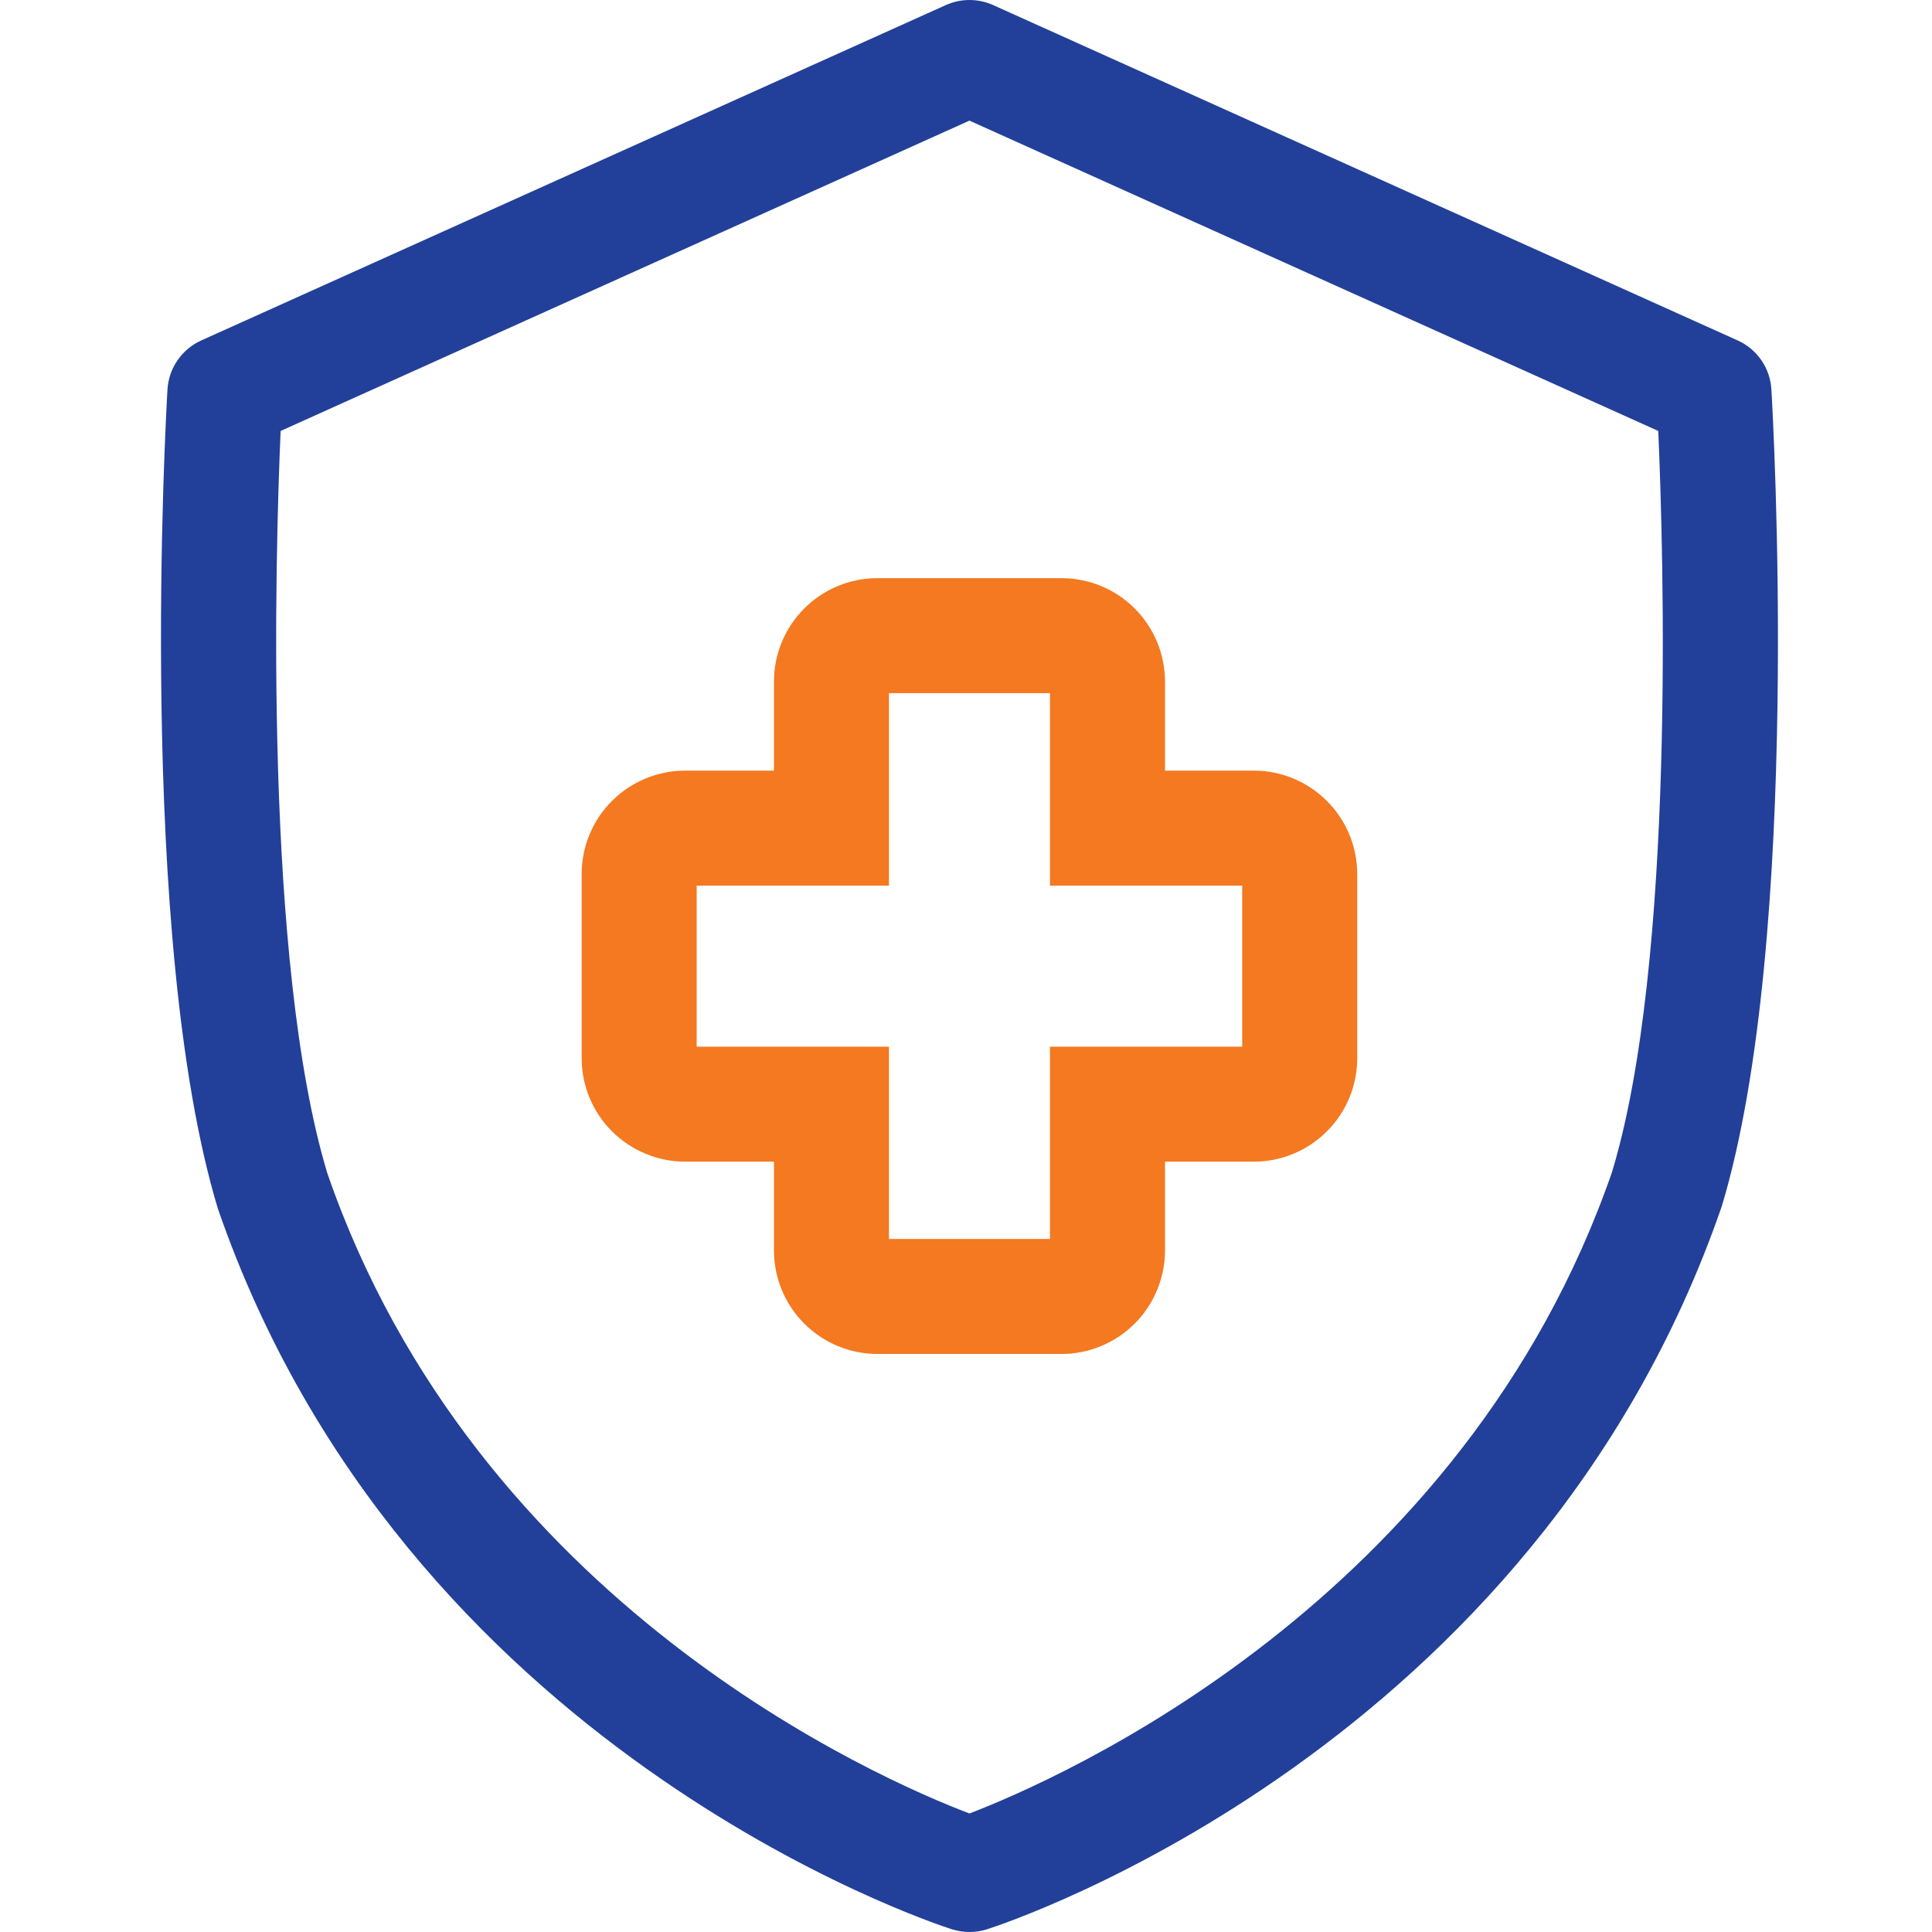
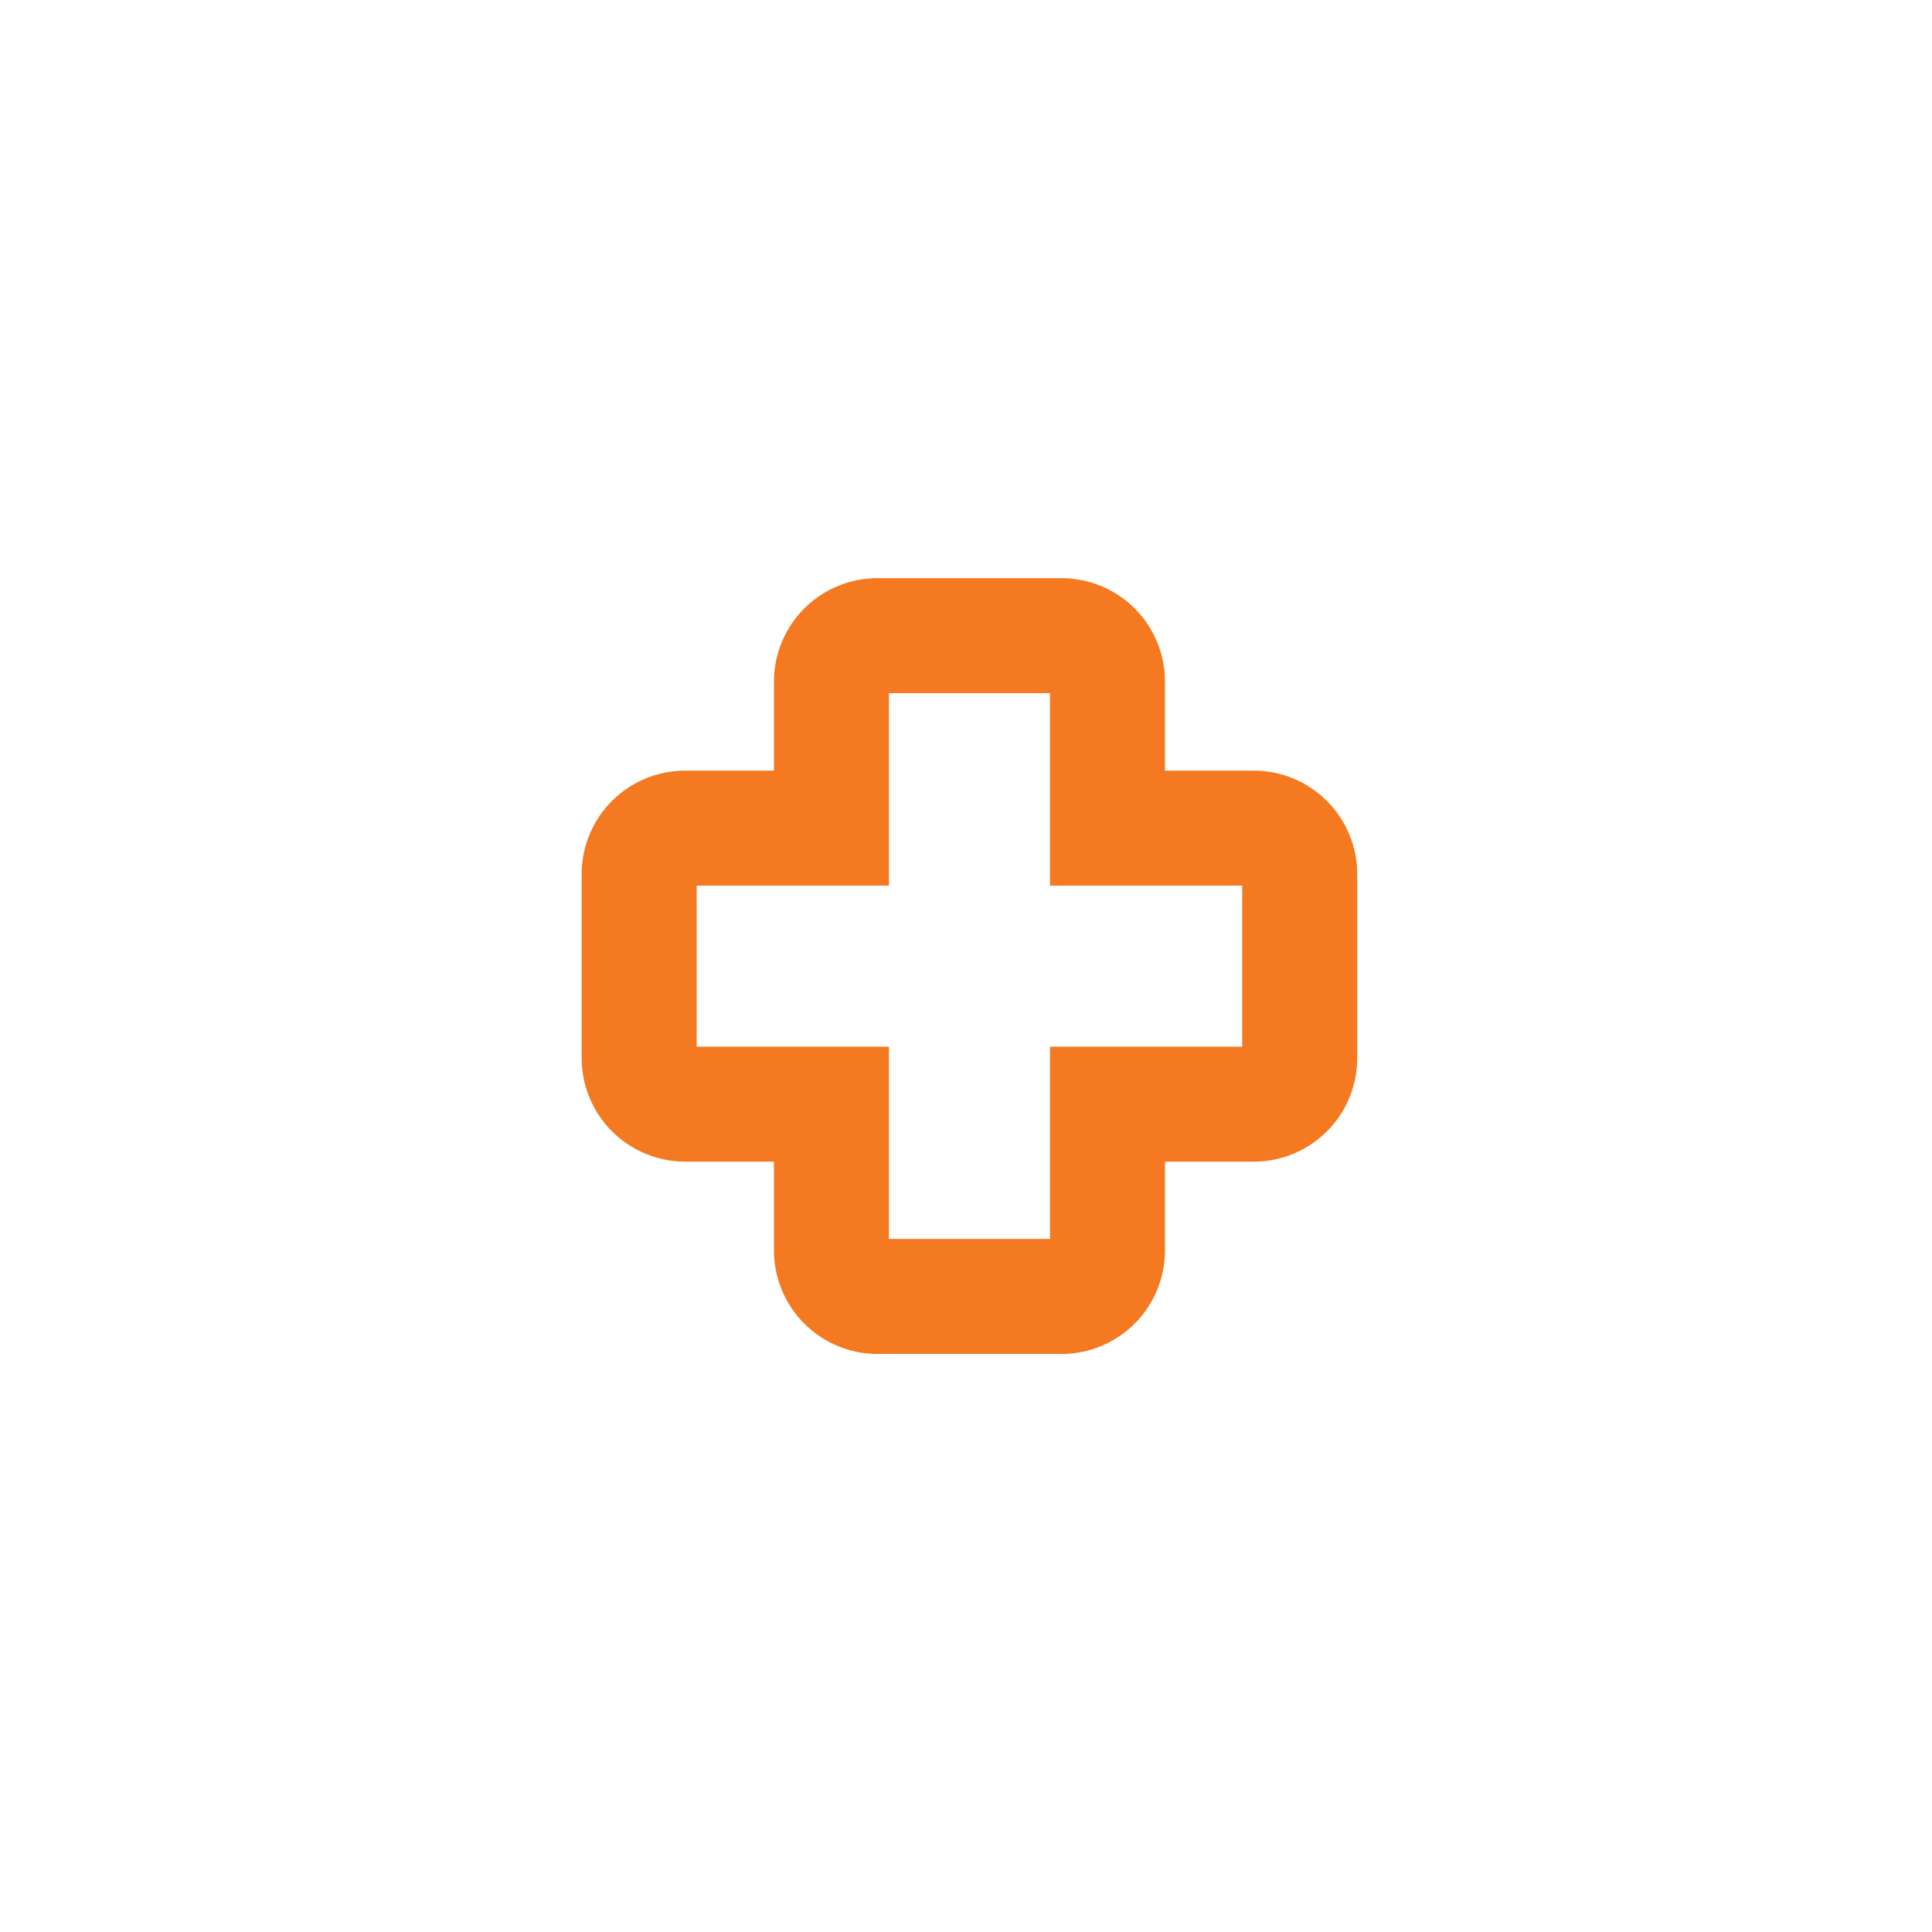
<svg xmlns="http://www.w3.org/2000/svg" width="32" height="32" viewBox="0 0 32 32" fill="none">
-   <path d="M29.34 6.452C29.32 6.098 29.105 5.785 28.782 5.639L16.449 0.084C16.2 -0.028 15.915 -0.028 15.666 0.084L3.333 5.639C3.011 5.784 2.795 6.097 2.774 6.45C2.752 6.819 2.253 15.535 3.609 20.02C6.696 28.957 15.398 31.837 15.766 31.955H15.767C15.956 32.015 16.159 32.015 16.348 31.955C16.717 31.837 25.417 28.957 28.517 19.983C29.861 15.536 29.362 6.82 29.34 6.452L29.34 6.452ZM26.705 19.399C24.235 26.549 17.534 29.47 16.057 30.037C14.577 29.474 7.89 26.576 5.422 19.434C4.362 15.928 4.561 9.143 4.648 7.138L16.057 1.998L27.466 7.138C27.554 9.144 27.755 15.921 26.704 19.399H26.705Z" fill="#224099" />
  <path d="M20.766 12.764H19.296V11.29C19.296 10.835 19.115 10.399 18.794 10.078C18.472 9.756 18.036 9.576 17.581 9.576H14.534C14.079 9.576 13.643 9.756 13.321 10.078C13 10.399 12.819 10.835 12.819 11.29V12.764H11.348C10.893 12.764 10.457 12.945 10.136 13.266C9.814 13.588 9.634 14.024 9.634 14.479V17.526C9.634 17.981 9.815 18.417 10.136 18.738C10.458 19.059 10.893 19.24 11.348 19.241H12.819V20.711V20.711C12.819 21.166 13 21.602 13.321 21.923C13.643 22.245 14.079 22.426 14.534 22.426H17.581H17.581C18.036 22.426 18.472 22.245 18.794 21.923C19.115 21.602 19.296 21.166 19.296 20.711V19.241H20.766L20.766 19.241C21.221 19.241 21.657 19.06 21.978 18.738C22.3 18.417 22.48 17.981 22.48 17.526V14.479C22.48 14.024 22.3 13.588 21.978 13.267C21.657 12.945 21.22 12.764 20.766 12.764L20.766 12.764ZM20.575 17.336H17.391V20.521H14.724V17.336H11.539V14.669H14.724V11.481H17.391V14.669H20.575L20.575 17.336Z" fill="#F47920" />
</svg>